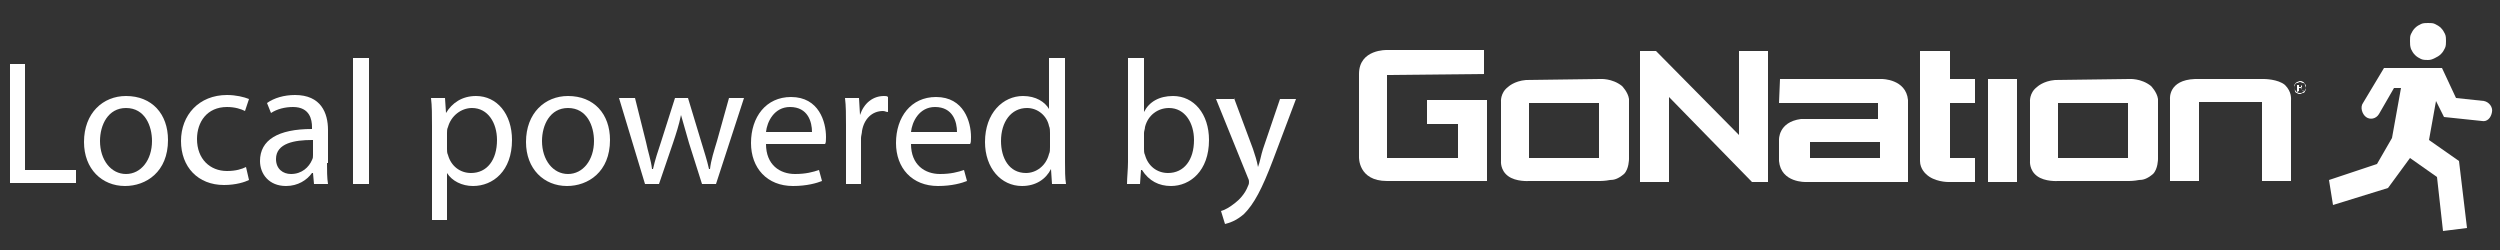
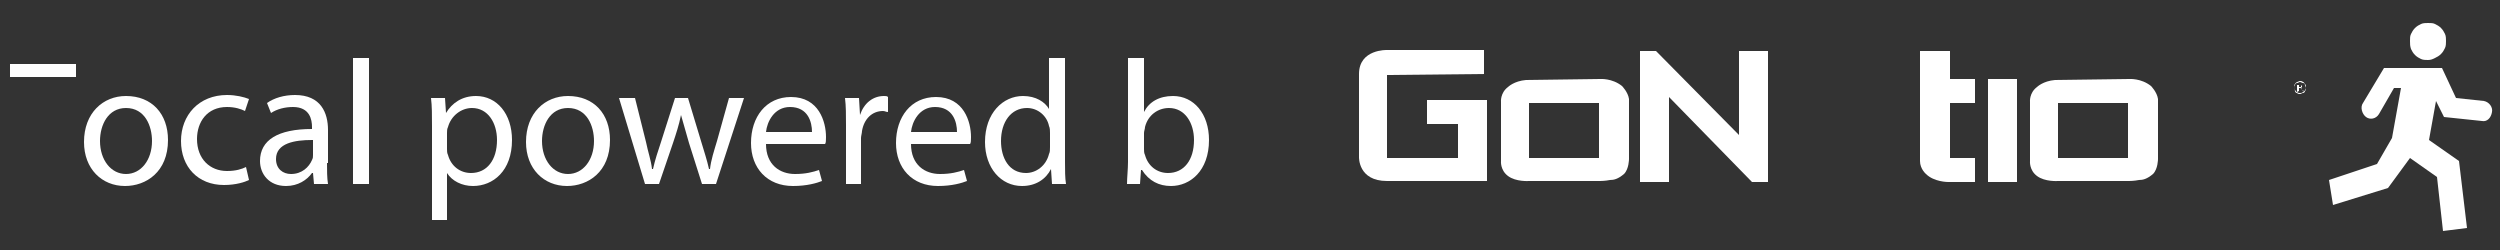
<svg xmlns="http://www.w3.org/2000/svg" version="1.1" id="Layer_1" x="0px" y="0px" viewBox="0 0 250 25" style="enable-background:new 0 0 250 25;" xml:space="preserve">
  <rect x="0" y="0" width="250" height="25" fill="#333333" stroke="none" />
  <style type="text/css">
	.st0{fill:#ffff;}
</style>
  <g>
-     <path fill="#ffffff" className="st0" d="M1,6.4h1.5v10.6h5.1v1.3H1V6.4z" />
+     <path fill="#ffffff" className="st0" d="M1,6.4h1.5h5.1v1.3H1V6.4z" />
    <path fill="#ffffff" className="st0" d="M16.8,14c0,3.2-2.2,4.6-4.3,4.6c-2.3,0-4.1-1.7-4.1-4.4c0-2.9,1.9-4.6,4.2-4.6C15.2,9.6,16.8,11.4,16.8,14z    M10,14.1c0,1.9,1.1,3.3,2.6,3.3c1.5,0,2.6-1.4,2.6-3.3c0-1.5-0.7-3.3-2.6-3.3C10.8,10.8,10,12.5,10,14.1z" />
    <path fill="#ffffff" className="st0" d="M24.9,18c-0.4,0.2-1.3,0.5-2.5,0.5c-2.6,0-4.3-1.8-4.3-4.4c0-2.6,1.8-4.6,4.6-4.6c0.9,0,1.7,0.2,2.2,0.4   l-0.4,1.2c-0.4-0.2-1-0.4-1.8-0.4c-2,0-3,1.5-3,3.2c0,2,1.3,3.2,3,3.2c0.9,0,1.5-0.2,1.9-0.4L24.9,18z" />
    <path fill="#ffffff" className="st0" d="M32.7,16.3c0,0.7,0,1.5,0.1,2.1h-1.4l-0.1-1.1h-0.1c-0.5,0.7-1.4,1.3-2.6,1.3c-1.7,0-2.6-1.2-2.6-2.5   c0-2.1,1.8-3.2,5.2-3.2v-0.2c0-0.7-0.2-2-1.9-2c-0.8,0-1.6,0.2-2.2,0.6l-0.4-1c0.7-0.5,1.7-0.8,2.8-0.8c2.6,0,3.3,1.8,3.3,3.5V16.3   z M31.2,14c-1.7,0-3.6,0.3-3.6,1.9c0,1,0.7,1.5,1.5,1.5c1.1,0,1.8-0.7,2.1-1.4c0.1-0.2,0.1-0.3,0.1-0.5V14z" />
    <path fill="#ffffff" className="st0" d="M35.3,5.8h1.6v12.6h-1.6V5.8z" />
    <path fill="#ffffff" className="st0" d="M43.2,12.6c0-1.1,0-2-0.1-2.8h1.4l0.1,1.5h0c0.6-1,1.6-1.7,3-1.7c2.1,0,3.6,1.8,3.6,4.4c0,3.1-1.9,4.6-3.9,4.6   c-1.1,0-2.1-0.5-2.6-1.3h0v4.7h-1.5V12.6z M44.7,14.9c0,0.2,0,0.4,0.1,0.6c0.3,1.1,1.2,1.8,2.3,1.8c1.6,0,2.6-1.3,2.6-3.3   c0-1.7-0.9-3.2-2.5-3.2c-1.1,0-2.1,0.8-2.4,1.9c-0.1,0.2-0.1,0.4-0.1,0.6V14.9z" />
    <path fill="#ffffff" className="st0" d="M61,14c0,3.2-2.2,4.6-4.3,4.6c-2.3,0-4.1-1.7-4.1-4.4c0-2.9,1.9-4.6,4.2-4.6C59.4,9.6,61,11.4,61,14z    M54.2,14.1c0,1.9,1.1,3.3,2.6,3.3c1.5,0,2.6-1.4,2.6-3.3c0-1.5-0.7-3.3-2.6-3.3C55,10.8,54.2,12.5,54.2,14.1z" />
    <path fill="#ffffff" className="st0" d="M63.5,9.8l1.1,4.4c0.2,1,0.5,1.8,0.6,2.7h0.1c0.2-0.9,0.5-1.8,0.8-2.7l1.4-4.4h1.3l1.3,4.3   c0.3,1,0.6,1.9,0.8,2.8h0.1c0.1-0.9,0.4-1.8,0.7-2.8l1.2-4.3h1.5l-2.8,8.6h-1.4l-1.3-4.1c-0.3-1-0.5-1.8-0.8-2.8h0   c-0.2,1-0.5,1.9-0.8,2.8l-1.4,4.1h-1.4l-2.6-8.6H63.5z" />
    <path fill="#ffffff" className="st0" d="M76.6,14.4c0,2.1,1.4,3,2.9,3c1.1,0,1.8-0.2,2.4-0.4l0.3,1.1c-0.5,0.2-1.5,0.5-2.9,0.5c-2.6,0-4.2-1.8-4.2-4.3   c0-2.6,1.5-4.6,4-4.6c2.8,0,3.5,2.5,3.5,4c0,0.3,0,0.6-0.1,0.7H76.6z M81.2,13.2c0-1-0.4-2.5-2.2-2.5c-1.6,0-2.3,1.5-2.4,2.5H81.2z   " />
    <path fill="#ffffff" className="st0" d="M84.6,12.5c0-1,0-1.9-0.1-2.7h1.4l0.1,1.7H86c0.4-1.2,1.3-1.9,2.4-1.9c0.2,0,0.3,0,0.4,0.1v1.5   c-0.2,0-0.3-0.1-0.5-0.1c-1.1,0-1.9,0.8-2.1,2c0,0.2-0.1,0.5-0.1,0.7v4.6h-1.5V12.5z" />
    <path fill="#ffffff" className="st0" d="M91.1,14.4c0,2.1,1.4,3,2.9,3c1.1,0,1.8-0.2,2.4-0.4l0.3,1.1c-0.5,0.2-1.5,0.5-2.9,0.5c-2.6,0-4.2-1.8-4.2-4.3   c0-2.6,1.5-4.6,4-4.6c2.8,0,3.5,2.5,3.5,4c0,0.3,0,0.6-0.1,0.7H91.1z M95.7,13.2c0-1-0.4-2.5-2.2-2.5c-1.6,0-2.3,1.5-2.4,2.5H95.7z   " />
    <path fill="#ffffff" className="st0" d="M106.5,5.8v10.4c0,0.8,0,1.6,0.1,2.2h-1.4l-0.1-1.5h0c-0.5,1-1.5,1.7-2.9,1.7c-2.1,0-3.7-1.8-3.7-4.4   c0-2.9,1.8-4.6,3.8-4.6c1.3,0,2.2,0.6,2.6,1.3h0V5.8H106.5z M105,13.3c0-0.2,0-0.5-0.1-0.7c-0.2-1-1.1-1.8-2.2-1.8   c-1.6,0-2.6,1.4-2.6,3.3c0,1.7,0.8,3.2,2.5,3.2c1,0,2-0.7,2.3-1.9c0.1-0.2,0.1-0.4,0.1-0.7V13.3z" />
    <path fill="#ffffff" className="st0" d="M112.9,5.8h1.5v5.4h0c0.5-1,1.5-1.6,2.9-1.6c2.1,0,3.6,1.8,3.6,4.4c0,3.1-1.9,4.6-3.8,4.6   c-1.2,0-2.2-0.5-2.9-1.6h-0.1l-0.1,1.4h-1.3c0-0.6,0.1-1.5,0.1-2.2V5.8z M114.4,14.9c0,0.2,0,0.4,0.1,0.6c0.3,1.1,1.2,1.8,2.3,1.8   c1.6,0,2.6-1.3,2.6-3.3c0-1.7-0.9-3.2-2.5-3.2c-1.1,0-2.1,0.7-2.4,1.9c0,0.2-0.1,0.4-0.1,0.6V14.9z" />
-     <path fill="#ffffff" className="st0" d="M123.4,9.8l1.9,5.1c0.2,0.6,0.4,1.2,0.5,1.8h0c0.2-0.5,0.3-1.2,0.5-1.8l1.7-5h1.6l-2.3,6.1   c-1.1,2.9-1.9,4.4-2.9,5.4c-0.8,0.7-1.5,0.9-1.9,1l-0.4-1.3c0.4-0.1,0.9-0.4,1.4-0.8c0.4-0.3,1-0.9,1.3-1.7   c0.1-0.2,0.1-0.3,0.1-0.4c0-0.1,0-0.2-0.1-0.4l-3.2-7.9H123.4z" />
  </g>
  <g id="XMLID_1_">
    <g id="XMLID_2_">
      <g id="XMLID_24_">
        <path fill="#ffffff" id="XMLID_28_" className="st0" d="M148.4,7.4l0-2.4l-9.7,0c0,0-2.8-0.1-2.8,2.4l0,8.3c0,0-0.1,2.4,2.8,2.4l10,0V10l-6,0l0,2.4     l3.1,0v3.4l-7.1,0l0-8.3L148.4,7.4z" />
        <path fill="#ffffff" id="XMLID_25_" className="st0" d="M160,7.9c0,0,1.2-0.1,2.2,0.7c0,0,0.6,0.6,0.7,1.3v6c0,0,0,1-0.5,1.5c-0.6,0.5-1,0.6-1.4,0.6     c-0.5,0.1-1,0.1-1,0.1h-7.1c0,0-1.3,0.1-2.1-0.5c-0.8-0.6-0.7-1.5-0.7-1.5v-5.9c0,0-0.1-0.9,0.7-1.5c0,0,0.6-0.6,1.8-0.7L160,7.9     z M152.9,15.8h7l0-5.5l-7,0L152.9,15.8z" />
      </g>
      <polygon fill="#ffffff" id="XMLID_23_" className="st0" points="164,5.1 165.6,5.1 173.9,13.5 173.9,5.1 176.8,5.1 176.8,18.2 175.2,18.2 166.9,9.7    166.9,18.2 164,18.2   " />
      <g id="XMLID_18_">
-         <path fill="#ffffff" id="XMLID_20_" className="st0" d="M178,7.9h10.2c0,0,2.4,0,2.6,2.1v8.2h-10.2c0,0-2.5,0.1-2.7-2.1V14c0,0-0.1-1.8,2.2-2.1     c0,0,0.2,0,0.5,0h7.2v-1.6h-9.9L178,7.9z M188,14.2l-7,0l0,1.6h7V14.2z" />
        <path fill="#ffffff" id="XMLID_19_" className="st0" d="M195,5.1l0,2.8l2.5,0v2.4H195v5.5l2.5,0l0,2.4h-2.7c0,0-1.4,0-2.2-0.8c0,0-0.6-0.5-0.6-1.3     v-11L195,5.1L195,5.1z" />
      </g>
      <polygon fill="#ffffff" id="XMLID_17_" className="st0" points="198.8,7.9 201.7,7.9 201.7,18.2 198.8,18.2   " />
      <g id="XMLID_3_">
        <path fill="#ffffff" id="XMLID_14_" className="st0" d="M212.9,7.9c0,0,1.2-0.1,2.2,0.7c0,0,0.6,0.6,0.7,1.3v6c0,0,0,1-0.5,1.5     c-0.6,0.5-1,0.6-1.4,0.6c-0.5,0.1-1,0.1-1,0.1h-7.1c0,0-1.3,0.1-2.1-0.5c-0.8-0.6-0.7-1.5-0.7-1.5v-5.9c0,0-0.1-0.9,0.7-1.5     c0,0,0.6-0.6,1.8-0.7L212.9,7.9z M205.8,15.8h7l0-5.5l-7,0L205.8,15.8z" />
-         <path fill="#ffffff" id="XMLID_13_" className="st0" d="M226.4,7.9c0,0,1.4,0,2.1,0.6c0.7,0.7,0.6,1.4,0.6,1.6c0,0.3,0,8,0,8h-2.9v-7.9h-6.3v7.9H217     V9.9c0,0-0.2-1.9,2.5-2L226.4,7.9z" />
        <path fill="#ffffff" id="XMLID_12_" className="st0" d="M242.8,6c-0.2,0-0.5,0-0.7-0.1c-0.2-0.1-0.4-0.2-0.6-0.4c-0.2-0.2-0.3-0.4-0.4-0.6     C241,4.6,241,4.4,241,4.1c0-0.3,0-0.5,0.1-0.7c0.1-0.2,0.2-0.4,0.4-0.6c0.2-0.2,0.4-0.3,0.6-0.4c0.2-0.1,0.5-0.1,0.7-0.1     c0.3,0,0.5,0,0.7,0.1c0.2,0.1,0.4,0.2,0.6,0.4c0.2,0.2,0.3,0.4,0.4,0.6c0.1,0.2,0.1,0.5,0.1,0.7s0,0.5-0.1,0.7     c-0.1,0.2-0.2,0.4-0.4,0.6c-0.2,0.2-0.4,0.3-0.6,0.4C243.3,5.9,243.1,6,242.8,6" />
        <path fill="#ffffff" id="XMLID_11_" className="st0" d="M241,15.8l-2.2,3l-5.5,1.7l-0.4-2.5l4.8-1.6l1.5-2.6l0.9-5h-0.7l-1.5,2.6     c-0.3,0.5-0.9,0.6-1.3,0.3c-0.4-0.3-0.6-1-0.3-1.4l2.1-3.5l5.8,0l1.4,3l2.8,0.3c0.5,0.1,0.9,0.6,0.8,1.1c-0.1,0.6-0.5,1-1,0.9     l-3.8-0.4l-0.8-1.6l-0.7,3.9l3,2.1l0.8,6.7l-2.4,0.3l-0.6-5.4L241,15.8z" />
        <path fill="#ffffff" id="XMLID_4_" className="st0" d="M229.9,8.5h0.1c0.1,0,0.1,0,0.1,0c0,0,0,0,0,0c0,0,0,0,0,0.1c0,0,0,0.1,0,0.1c0,0-0.1,0-0.1,0     h-0.1L229.9,8.5L229.9,8.5z M229.9,9.1V8.8h0.1c0,0,0.1,0,0.1,0c0,0,0.1,0.1,0.1,0.2l0.1,0.1h0.1L230.2,9c0-0.1-0.1-0.1-0.1-0.1     c0,0,0,0-0.1,0c0.1,0,0.1,0,0.1-0.1c0,0,0.1-0.1,0.1-0.1c0,0,0-0.1,0-0.1c0,0-0.1-0.1-0.1-0.1c0,0-0.1,0-0.2,0h-0.2v0.7     L229.9,9.1L229.9,9.1L229.9,9.1z M230.3,8.3c0.1,0,0.2,0.1,0.2,0.2c0,0.1,0.1,0.2,0.1,0.3c0,0.1,0,0.2-0.1,0.3     c0,0.1-0.1,0.2-0.2,0.2c-0.1,0-0.2,0.1-0.3,0.1c-0.1,0-0.2,0-0.3-0.1c-0.1,0-0.2-0.1-0.2-0.2c0-0.1-0.1-0.2-0.1-0.3     c0-0.1,0-0.2,0.1-0.3c0-0.1,0.1-0.2,0.2-0.2c0.1,0,0.2-0.1,0.3-0.1C230.1,8.2,230.2,8.3,230.3,8.3 M229.7,8.2     c-0.1,0.1-0.2,0.1-0.2,0.2c-0.1,0.1-0.1,0.2-0.1,0.3c0,0.1,0,0.2,0.1,0.3c0.1,0.1,0.1,0.2,0.2,0.2c0.1,0.1,0.2,0.1,0.3,0.1     c0.1,0,0.2,0,0.3-0.1c0.1-0.1,0.2-0.1,0.2-0.2c0.1-0.1,0.1-0.2,0.1-0.3c0-0.1,0-0.2-0.1-0.3c-0.1-0.1-0.1-0.2-0.2-0.2     c-0.1-0.1-0.2-0.1-0.3-0.1C229.9,8.1,229.8,8.2,229.7,8.2" />
      </g>
    </g>
  </g>
</svg>